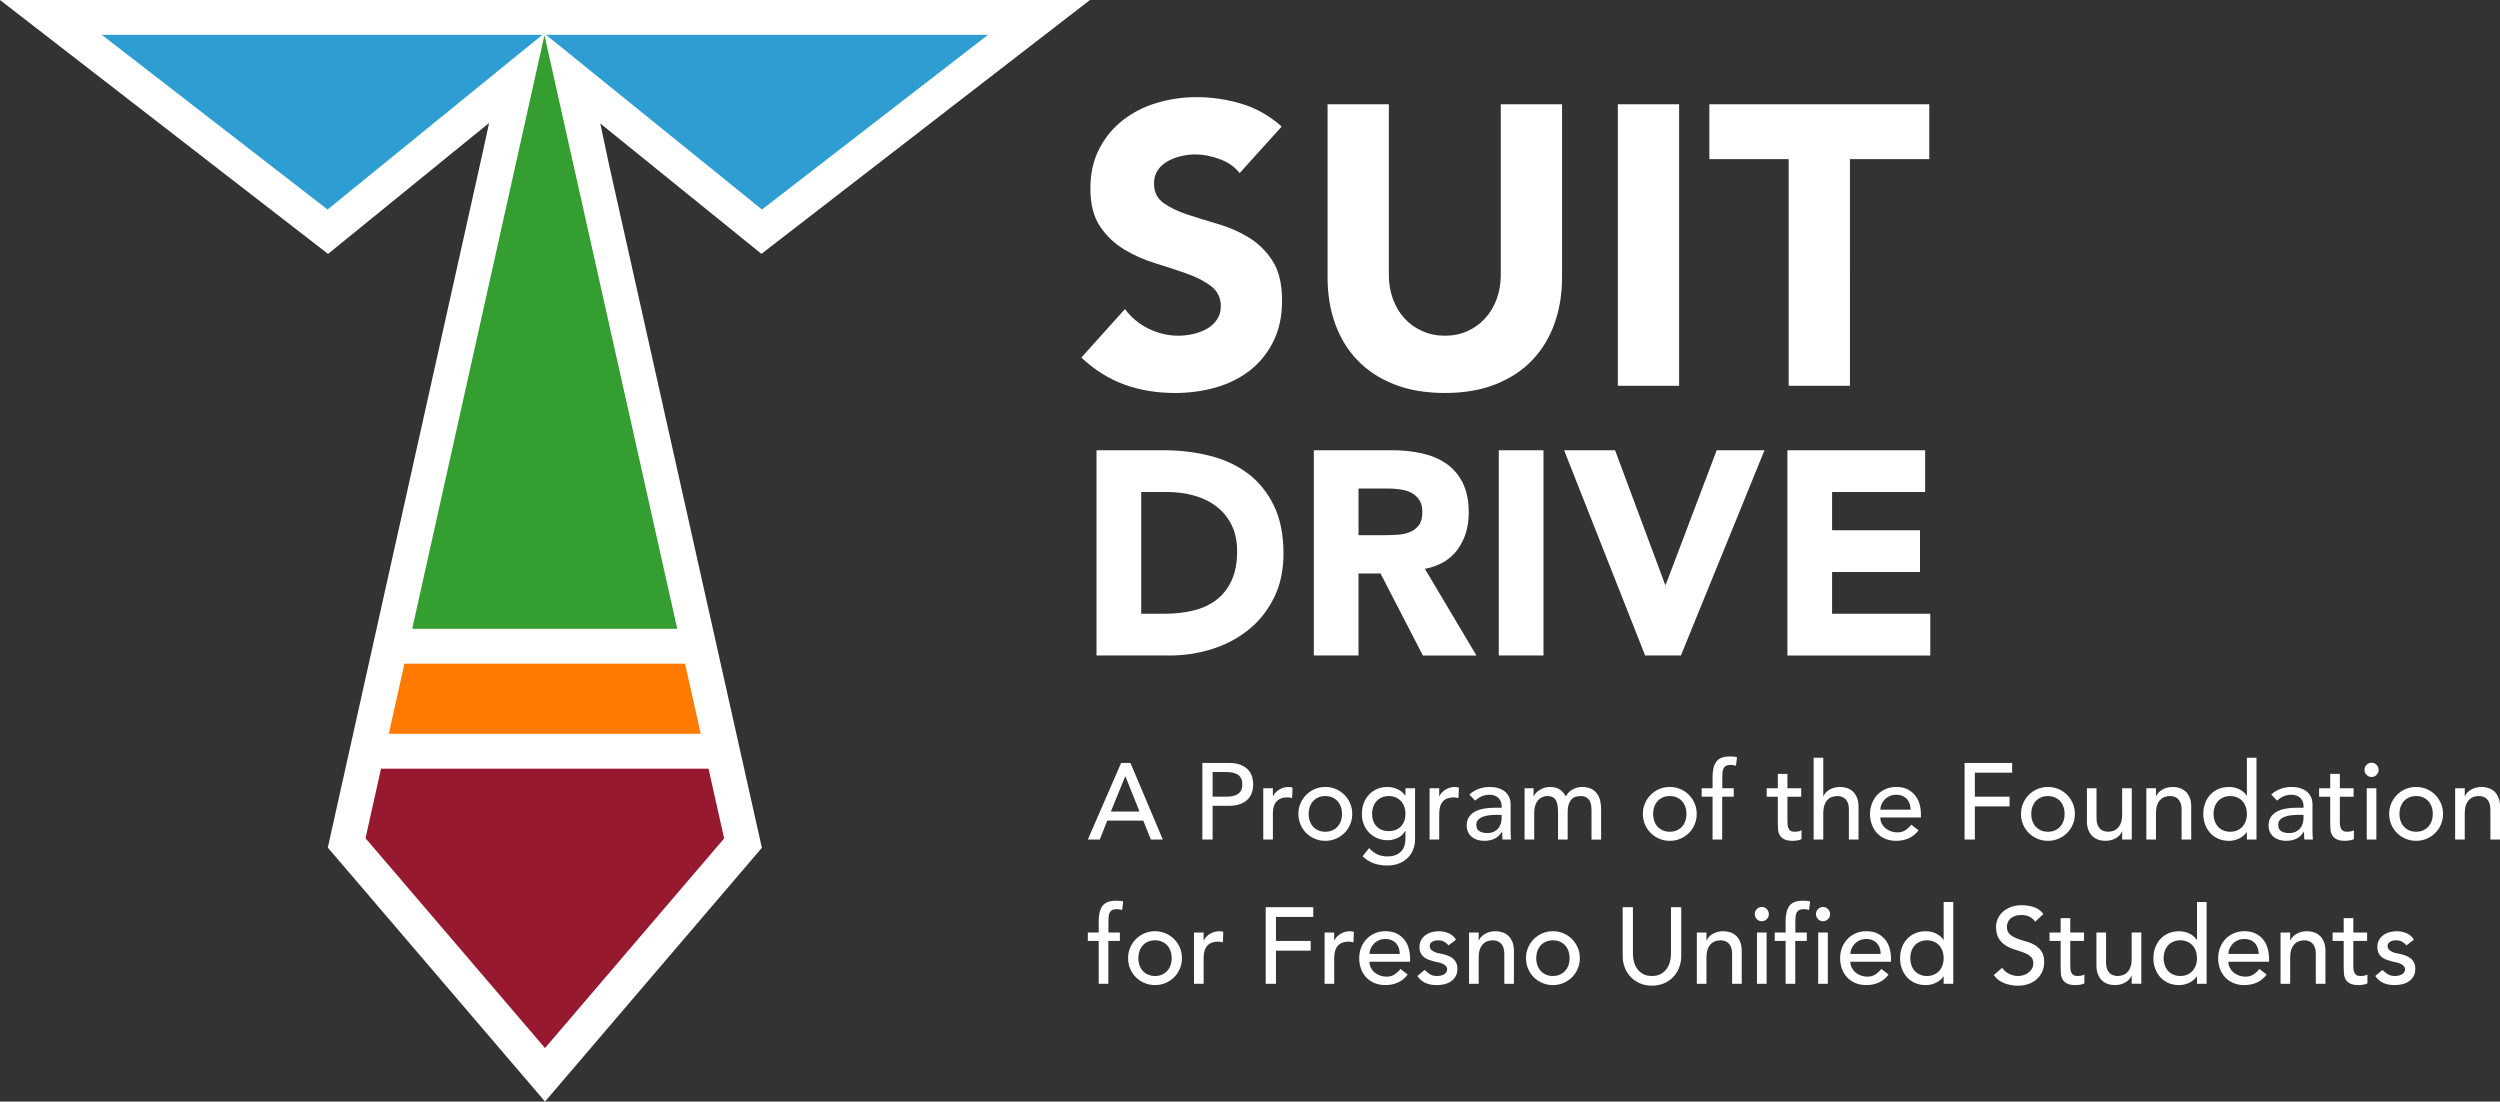
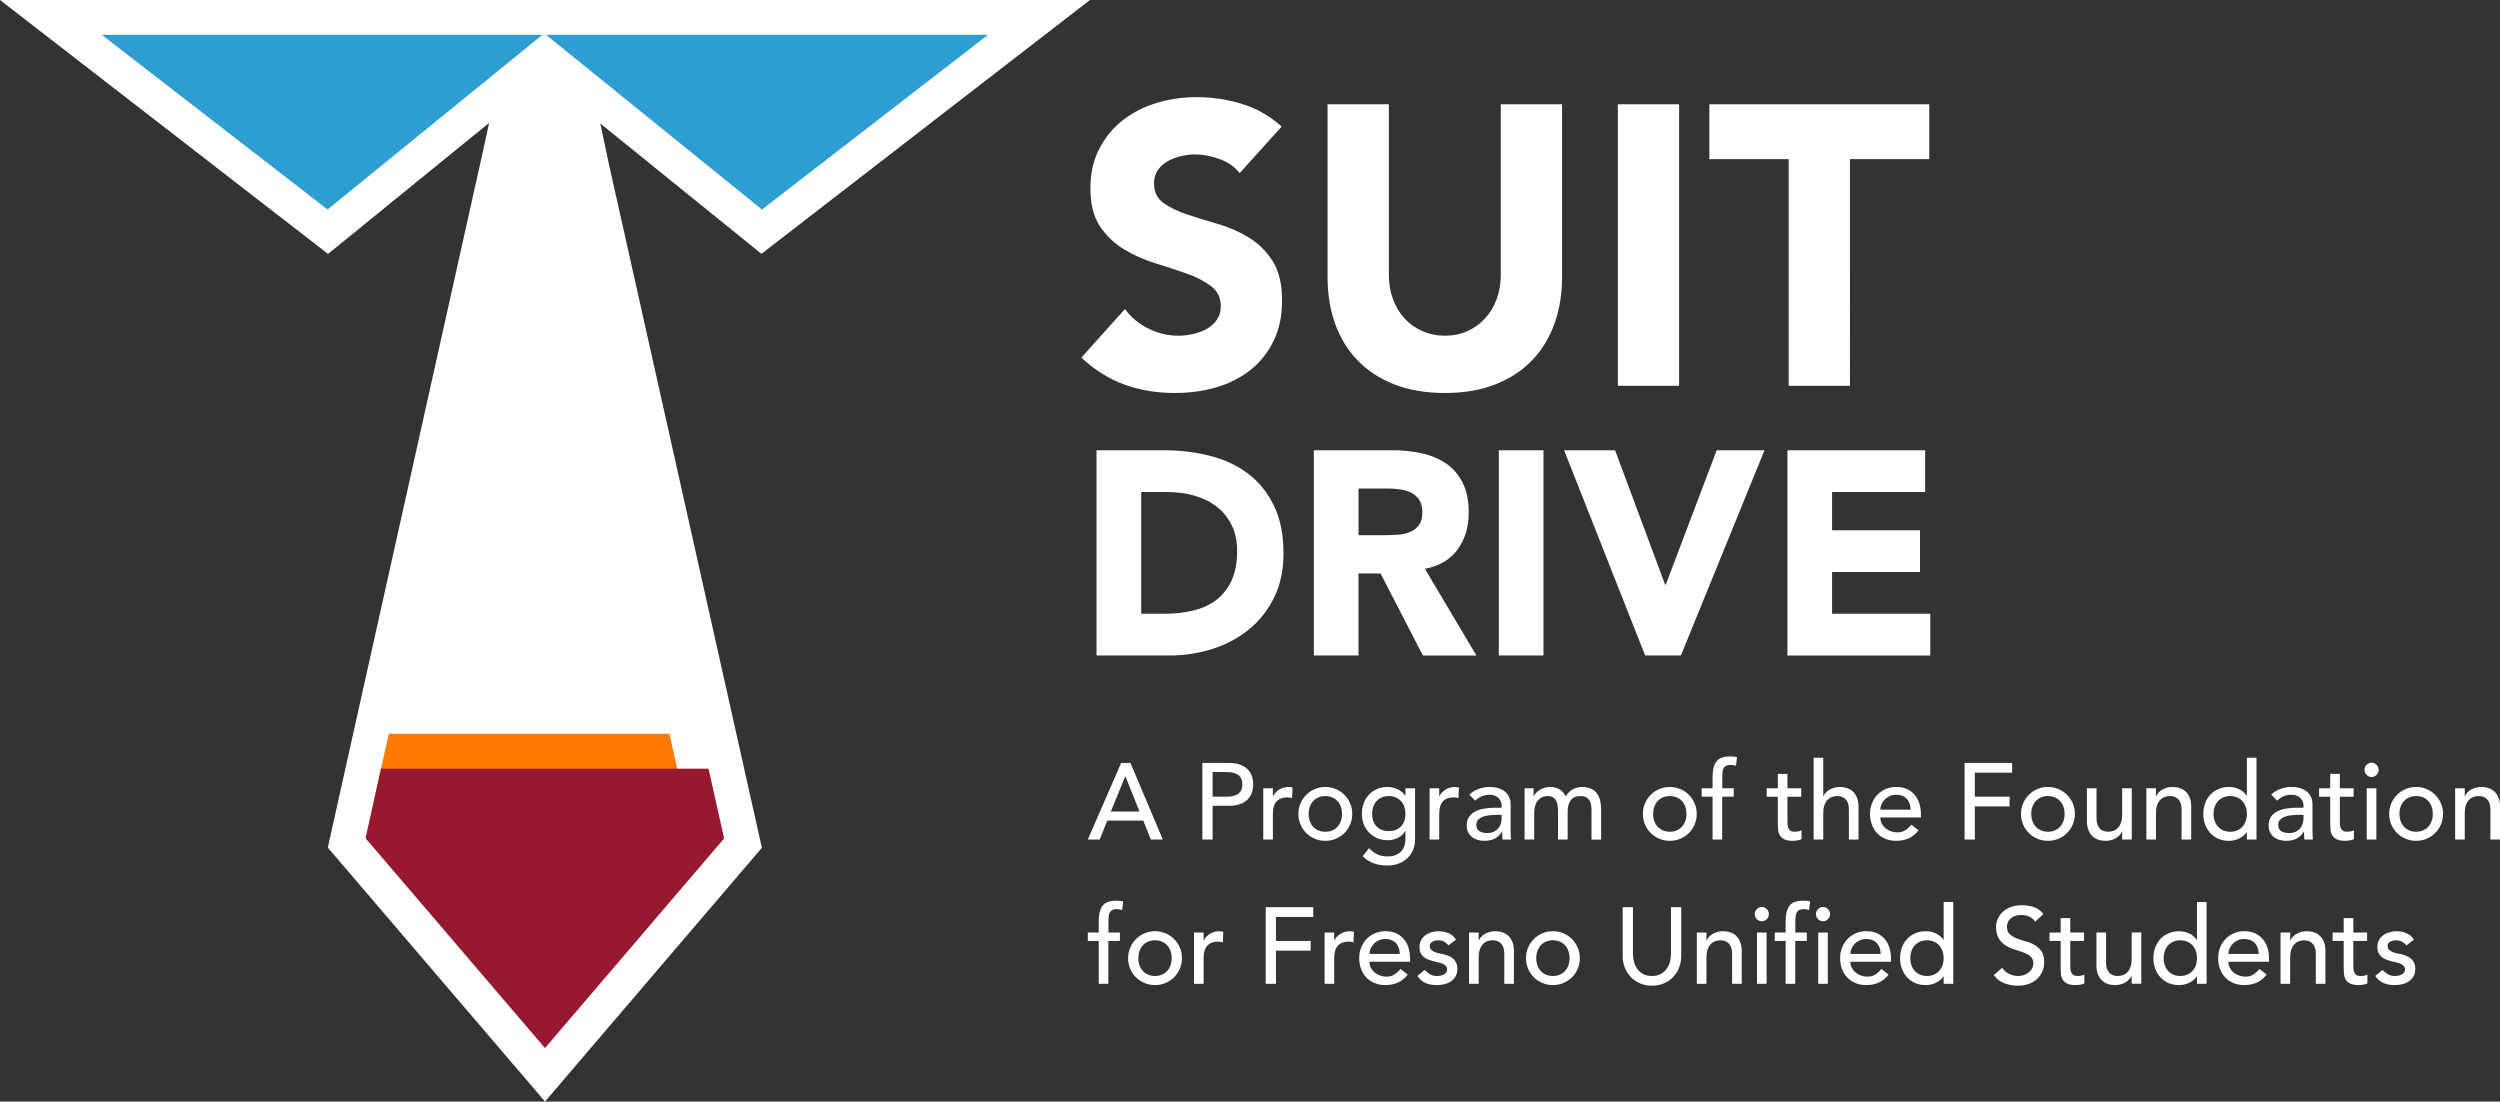
<svg xmlns="http://www.w3.org/2000/svg" id="Layer_1" viewBox="0 0 1869.13 823.59">
  <rect x="0" y="0" width="1869.13" height="823.59" fill="#333333" stroke="none" />
  <defs>
    <style>.cls-1{fill:#349e31;}.cls-2{fill:#2e9ed2;}.cls-3{fill:#fff;}.cls-4{fill:#97192f;}.cls-5{fill:#ff7a00;}</style>
  </defs>
  <g id="Primary_Inverse">
    <path class="cls-3" d="M840.78,287.56c-11.54-4.16-22.32-10.89-32.31-20.2l32.6-36.29c4.71,6.36,10.63,11.25,17.78,14.73,7.14,3.46,14.53,5.2,22.18,5.2,3.7,0,7.48-.46,11.3-1.35,3.8-.87,7.24-2.23,10.28-3.99,3.03-1.79,5.47-4.06,7.33-6.85,1.86-2.78,2.8-6.05,2.8-9.82,0-6.34-2.41-11.32-7.19-15-4.8-3.68-10.83-6.8-18.07-9.36-7.24-2.59-15.08-5.15-23.49-7.74-8.41-2.56-16.25-6.02-23.49-10.4-7.24-4.35-13.26-10.11-18.07-17.23-4.8-7.14-7.19-16.55-7.19-28.26s2.2-21.19,6.62-29.73c4.4-8.52,10.28-15.65,17.61-21.39,7.34-5.76,15.8-10.07,25.4-12.94,9.58-2.88,19.47-4.31,29.65-4.31,11.73,0,23.08,1.69,34.05,5.06,10.97,3.36,20.86,9.02,29.65,16.94l-31.4,34.79c-3.73-4.77-8.77-8.27-15.13-10.55-6.38-2.27-12.4-3.43-18.07-3.43-3.32,0-6.76.41-10.27,1.21-3.54.77-6.86,2.03-9.99,3.7-3.13,1.69-5.69,3.92-7.62,6.7-1.96,2.76-2.94,6.15-2.94,10.09,0,6.36,2.34,11.2,7.05,14.59,4.68,3.36,10.61,6.24,17.75,8.61,7.14,2.37,14.84,4.74,23.06,7.14,8.22,2.37,15.89,5.73,23.03,10.11,7.14,4.35,13.07,10.21,17.78,17.54,4.68,7.33,7.05,17.13,7.05,29.42s-2.17,21.9-6.47,30.63c-4.3,8.71-10.13,15.94-17.47,21.7-7.33,5.73-15.84,10.02-25.54,12.77-9.68,2.78-19.93,4.16-30.68,4.16-13.5,0-26.04-2.08-37.58-6.24ZM1014.73,269.13c7.36,7.74,16.51,13.79,27.46,18.15,10.97,4.36,23.7,6.53,38.18,6.53s26.91-2.18,37.87-6.53c10.97-4.36,20.12-10.4,27.46-18.15,7.33-7.72,12.85-16.84,16.58-27.34,3.73-10.5,5.59-22.02,5.59-34.5V77.97h-45.81v127.55c0,6.53-1.03,12.58-3.08,18.12-2.06,5.57-4.95,10.36-8.67,14.42-3.7,4.06-8.12,7.23-13.22,9.51-5.09,2.3-10.66,3.43-16.73,3.43s-11.71-1.14-16.89-3.43c-5.19-2.27-9.63-5.44-13.36-9.51-3.73-4.06-6.6-8.85-8.65-14.42-2.06-5.54-3.08-11.59-3.08-18.12v-127.55h-45.81v129.32c0,12.48,1.84,24,5.57,34.5,3.73,10.5,9.25,19.62,16.58,27.34ZM1255.39,77.97h-45.81v210.49h45.81V77.97ZM1337.3,288.46h45.81V119h59.31v-41.03h-164.42v41.03h59.31v169.46ZM952.64,446.62c-4.63,9.47-10.87,17.43-18.73,23.85-7.84,6.44-16.92,11.31-27.18,14.62-10.28,3.33-21.06,4.99-32.33,4.99h-54.58v-153.46h50.09c12.12,0,23.66,1.38,34.58,4.13,10.91,2.73,20.43,7.18,28.57,13.32,8.13,6.16,14.6,14.13,19.37,23.95,4.79,9.82,7.18,21.75,7.18,35.77,0,12.42-2.32,23.37-6.97,32.83ZM924.93,412.05c0-7.51-1.39-14.04-4.16-19.61-2.79-5.56-6.53-10.14-11.25-13.76-4.7-3.62-10.23-6.31-16.58-8.13-6.36-1.8-13.03-2.7-20.02-2.7h-19.68v91.03h17.33c7.7,0,14.88-.79,21.52-2.4,6.64-1.59,12.39-4.22,17.23-7.9,4.86-3.69,8.67-8.52,11.46-14.52,2.77-6,4.16-13.33,4.16-22.01ZM1032.17,428.73h-16.48v61.35h-33.4v-153.46h58.66c7.7,0,15.02.76,21.93,2.28,6.92,1.52,12.99,4.06,18.21,7.58,5.21,3.55,9.34,8.31,12.4,14.31,3.07,6,4.61,13.48,4.61,22.44,0,10.83-2.79,20.06-8.36,27.64-5.56,7.59-13.7,12.38-24.41,14.41l38.53,64.81h-40.03l-31.67-61.35ZM1015.69,400.12h19.69c3,0,6.17-.11,9.53-.32,3.35-.21,6.4-.86,9.09-1.96,2.72-1.08,4.97-2.77,6.74-5.08,1.8-2.31,2.69-5.57,2.69-9.75,0-3.9-.78-7.02-2.35-9.33-1.59-2.31-3.57-4.07-5.99-5.31-2.44-1.22-5.21-2.05-8.36-2.49-3.14-.44-6.2-.65-9.2-.65h-21.83v34.89ZM1120.58,490.08h33.4v-153.46h-33.4v153.46ZM1256.73,490.08l62.51-153.46h-35.75l-38.1,100.58h-.43l-37.45-100.58h-38.1l60.58,153.46h26.76ZM1443.19,458.88h-73.43v-31.22h65.73v-31.2h-65.73v-28.61h69.58v-31.22h-102.98v153.46h106.82v-31.2ZM822.25,627.68h-8.94l24.91-57.27h6.96l24.2,57.27h-8.94l-5.67-14.16h-26.92l-5.59,14.16ZM830.56,606.74h21.4l-10.54-26.29h-.16l-10.7,26.29ZM936.17,580.89c.53,1.92.8,3.77.8,5.55s-.26,3.63-.8,5.54c-.53,1.92-1.48,3.64-2.83,5.18-1.36,1.53-3.21,2.8-5.56,3.8-2.35.99-5.33,1.49-8.94,1.49h-12.22v25.24h-7.67v-57.27h19.89c3.62,0,6.6.5,8.94,1.5,2.35.99,4.2,2.27,5.56,3.8,1.35,1.53,2.3,3.26,2.83,5.17ZM928.82,586.43c0-1.94-.35-3.52-1.04-4.73-.69-1.22-1.61-2.15-2.75-2.8-1.15-.64-2.45-1.09-3.92-1.33-1.47-.25-2.95-.36-4.44-.36h-10.05v18.44h10.05c1.49,0,2.97-.13,4.44-.36,1.47-.25,2.77-.69,3.92-1.33,1.14-.66,2.06-1.58,2.75-2.8.7-1.21,1.04-2.79,1.04-4.73ZM951.66,608.43c0-4.2.94-7.3,2.8-9.3,1.86-1.99,4.55-3,8.07-3,.59,0,1.16.06,1.76.16.59.1,1.17.25,1.76.41l.32-7.85c-.96-.32-2.02-.48-3.2-.48s-2.34.17-3.51.53c-1.17.35-2.24.82-3.24,1.42-.98.58-1.87,1.3-2.67,2.14-.8.83-1.44,1.77-1.92,2.79h-.16v-5.9h-7.19v38.34h7.19v-19.25ZM990.88,628.65c-2.82,0-5.47-.53-7.91-1.58-2.45-1.05-4.59-2.48-6.39-4.28-1.81-1.81-3.23-3.93-4.28-6.39-1.04-2.46-1.56-5.08-1.56-7.89s.52-5.42,1.56-7.85c1.04-2.42,2.46-4.55,4.28-6.39,1.8-1.82,3.94-3.28,6.39-4.32,2.44-1.05,5.08-1.58,7.91-1.58s5.46.53,7.91,1.58c2.45,1.04,4.58,2.49,6.39,4.32,1.82,1.84,3.24,3.97,4.28,6.39,1.04,2.43,1.56,5.04,1.56,7.85s-.52,5.43-1.56,7.89c-1.04,2.46-2.46,4.58-4.28,6.39-1.81,1.8-3.94,3.23-6.39,4.28-2.45,1.05-5.09,1.58-7.91,1.58ZM985.69,620.85c1.54.68,3.27,1.01,5.19,1.01s3.64-.33,5.19-1.01c1.55-.68,2.85-1.59,3.92-2.75,1.06-1.16,1.89-2.56,2.48-4.2.59-1.65.88-3.44.88-5.38s-.29-3.73-.88-5.38c-.59-1.64-1.41-3.04-2.48-4.2-1.06-1.16-2.37-2.08-3.92-2.75-1.55-.68-3.27-1.02-5.19-1.02s-3.65.34-5.19,1.02c-1.55.67-2.86,1.59-3.92,2.75-1.06,1.16-1.89,2.56-2.47,4.2-.59,1.65-.88,3.44-.88,5.38s.29,3.73.88,5.38c.58,1.64,1.41,3.04,2.47,4.2,1.06,1.16,2.37,2.07,3.92,2.75ZM1050.79,589.35h7.19v38.01c0,2.91-.49,5.57-1.48,7.97-.98,2.4-2.38,4.48-4.2,6.23-1.8,1.76-3.99,3.12-6.54,4.08-2.56.97-5.39,1.46-8.47,1.46-3.62,0-6.93-.51-9.95-1.53-3.01-1.03-5.87-2.81-8.59-5.35l4.88-6.14c1.86,2.05,3.88,3.6,6.07,4.65,2.19,1.05,4.67,1.58,7.43,1.58s4.88-.39,6.63-1.17c1.76-.78,3.15-1.79,4.2-3.03,1.04-1.24,1.77-2.66,2.2-4.25.43-1.59.63-3.19.63-4.81v-5.66h-.24c-1.38,2.32-3.26,4.03-5.63,5.14-2.37,1.1-4.85,1.65-7.46,1.65-2.77,0-5.34-.49-7.71-1.49-2.37-1.01-4.41-2.38-6.11-4.13s-3.04-3.83-4-6.23c-.95-2.4-1.43-5-1.43-7.81s.45-5.43,1.36-7.89c.9-2.46,2.2-4.6,3.87-6.44,1.68-1.83,3.7-3.25,6.07-4.28,2.37-1.02,5.01-1.53,7.95-1.53,2.55,0,5.04.56,7.46,1.7,2.43,1.13,4.32,2.73,5.71,4.77h.16v-5.5ZM1050.79,608.51c0-1.94-.29-3.73-.88-5.38-.59-1.64-1.41-3.04-2.48-4.2-1.06-1.16-2.37-2.08-3.92-2.75-1.55-.68-3.27-1.02-5.19-1.02s-3.65.34-5.19,1.02c-1.55.67-2.86,1.59-3.92,2.75-1.06,1.16-1.89,2.56-2.47,4.2-.59,1.65-.88,3.44-.88,5.38,0,3.89,1.11,7,3.35,9.34,2.23,2.35,5.27,3.52,9.11,3.52s6.86-1.17,9.11-3.52c2.23-2.34,3.35-5.45,3.35-9.34ZM1084.02,588.9c-1.17.35-2.24.82-3.24,1.42-.98.58-1.87,1.3-2.67,2.14-.8.83-1.44,1.77-1.92,2.79h-.16v-5.9h-7.19v38.34h7.19v-19.25c0-4.2.94-7.3,2.8-9.3,1.86-1.99,4.55-3,8.07-3,.59,0,1.17.06,1.76.16.59.1,1.17.25,1.76.41l.32-7.85c-.96-.32-2.02-.48-3.2-.48s-2.33.17-3.51.53ZM1100.45,625.74c-1.19-.97-2.14-2.16-2.83-3.59-.7-1.44-1.04-3.09-1.04-4.98,0-2.47.54-4.55,1.64-6.23,1.09-1.67,2.58-3.03,4.47-4.08,1.89-1.05,4.1-1.8,6.64-2.26,2.52-.46,5.22-.69,8.1-.69h5.27v-1.62c0-.97-.18-1.94-.56-2.91s-.94-1.85-1.68-2.63c-.75-.78-1.68-1.4-2.8-1.86-1.12-.46-2.45-.69-4-.69-1.39,0-2.59.14-3.63.41-1.04.27-1.99.61-2.84,1.01-.84.41-1.62.88-2.31,1.42-.69.54-1.36,1.05-2,1.54l-4.31-4.53c2.02-1.9,4.37-3.31,7.03-4.25,2.66-.95,5.33-1.42,7.99-1.42s5.15.35,7.15,1.05c2,.7,3.63,1.64,4.91,2.83,1.28,1.18,2.22,2.54,2.83,4.08.61,1.53.93,3.14.93,4.81v19.58c0,1.35.02,2.59.08,3.72.05,1.12.13,2.21.24,3.23h-6.39c-.16-1.94-.24-3.88-.24-5.83h-.16c-1.59,2.48-3.49,4.24-5.67,5.27-2.18,1.02-4.71,1.53-7.58,1.53-1.76,0-3.45-.25-5.04-.73-1.6-.49-2.99-1.22-4.2-2.19ZM1103.76,616.6c0,2.21.73,3.8,2.2,4.77,1.47.97,3.44,1.45,5.95,1.45,1.98,0,3.65-.33,5.04-1.01,1.37-.68,2.5-1.56,3.35-2.63.86-1.08,1.47-2.27,1.84-3.59s.56-2.63.56-3.93v-2.42h-3.84c-1.7,0-3.44.09-5.22.28-1.79.19-3.41.56-4.88,1.1-1.47.54-2.66,1.29-3.59,2.26s-1.4,2.21-1.4,3.72ZM1194.27,593.68c-1.07-1.59-2.53-2.88-4.39-3.85s-4.27-1.45-7.19-1.45c-2.29,0-4.55.6-6.8,1.78-2.23,1.18-3.97,2.96-5.19,5.34-1.23-2.38-2.8-4.15-4.71-5.34-1.92-1.18-4.29-1.78-7.11-1.78-1.7,0-3.26.26-4.67.76-1.41.51-2.63,1.13-3.68,1.86-1.04.74-1.89,1.5-2.55,2.3-.67.82-1.09,1.49-1.25,2.02h-.15v-5.98h-6.72v38.34h7.19v-19.89c0-2.16.27-4.04.8-5.63.53-1.59,1.25-2.89,2.16-3.92.9-1.02,1.96-1.79,3.15-2.31,1.2-.51,2.44-.77,3.71-.77,1.76,0,3.16.32,4.2.94,1.04.62,1.84,1.49,2.41,2.59.55,1.11.92,2.41,1.11,3.92s.28,3.18.28,5.02v20.06h7.2v-20.95c0-3.4.74-6.18,2.23-8.33,1.49-2.15,3.96-3.24,7.43-3.24,1.76,0,3.17.32,4.23.94,1.06.62,1.89,1.44,2.49,2.47.58,1.02.97,2.21,1.16,3.56.19,1.35.28,2.75.28,4.2v21.36h7.19v-22.33c0-2.15-.2-4.25-.6-6.26-.39-2.02-1.13-3.84-2.19-5.42ZM1267,600.66c1.04,2.43,1.56,5.04,1.56,7.85s-.52,5.43-1.56,7.89c-1.04,2.46-2.46,4.58-4.28,6.39-1.82,1.8-3.94,3.23-6.39,4.28-2.45,1.05-5.08,1.58-7.9,1.58s-5.47-.53-7.91-1.58c-2.45-1.05-4.59-2.48-6.39-4.28-1.82-1.81-3.24-3.93-4.28-6.39-1.04-2.46-1.56-5.08-1.56-7.89s.52-5.42,1.56-7.85c1.04-2.42,2.46-4.55,4.28-6.39,1.8-1.82,3.94-3.28,6.39-4.32,2.44-1.05,5.08-1.58,7.91-1.58s5.45.53,7.9,1.58c2.45,1.04,4.58,2.49,6.39,4.32,1.82,1.84,3.24,3.97,4.28,6.39ZM1260.89,608.51c0-1.94-.29-3.73-.88-5.38-.59-1.64-1.41-3.04-2.47-4.2-1.06-1.16-2.37-2.08-3.92-2.75-1.55-.68-3.27-1.02-5.19-1.02s-3.65.34-5.19,1.02c-1.55.67-2.85,1.59-3.92,2.75-1.06,1.16-1.89,2.56-2.47,4.2-.59,1.65-.88,3.44-.88,5.38s.29,3.73.88,5.38c.58,1.64,1.41,3.04,2.47,4.2s2.37,2.07,3.92,2.75c1.54.68,3.27,1.01,5.19,1.01s3.64-.33,5.19-1.01c1.55-.68,2.86-1.59,3.92-2.75s1.88-2.56,2.47-4.2c.59-1.65.88-3.44.88-5.38ZM1287.85,576.93c.14-1.05.43-1.95.88-2.72.45-.75,1.09-1.33,1.89-1.73.8-.41,1.86-.61,3.19-.61.75,0,1.44.05,2.08.16.64.11,1.31.29,2,.56l.8-6.47c-1.02-.27-1.96-.43-2.84-.49-.88-.05-1.71-.07-2.51-.07-4.75,0-8.09,1.25-10.03,3.76-1.94,2.5-2.91,6.32-2.91,11.44v8.58h-8.15v6.31h8.15v32.03h7.19v-32.03h8.63v-6.31h-8.55v-8.82c0-1.35.07-2.54.2-3.59ZM1329.39,620.29c.14,1.53.56,2.93,1.28,4.17.72,1.24,1.84,2.25,3.35,3.03,1.51.77,3.67,1.17,6.44,1.17.74,0,1.79-.09,3.15-.28,1.35-.19,2.46-.53,3.3-1.02v-6.62c-.74.43-1.57.73-2.47.89-.9.15-1.78.23-2.63.23-1.39,0-2.44-.25-3.16-.76-.71-.51-1.25-1.19-1.59-2.02-.35-.84-.56-1.78-.6-2.83-.06-1.05-.08-2.12-.08-3.19v-17.39h10.31v-6.31h-10.31v-10.77h-7.19v10.77h-8.31v6.31h8.31v19.98c0,1.57.07,3.11.2,4.66ZM1379.69,597.39c.8.78,1.43,1.81,1.92,3.08.48,1.26.72,2.8.72,4.58v22.64h7.19v-24.67c0-2.54-.37-4.74-1.12-6.59-.74-1.86-1.75-3.39-2.99-4.58-1.25-1.18-2.72-2.06-4.39-2.63-1.68-.56-3.42-.84-5.24-.84-2.92,0-5.51.63-7.74,1.89-2.24,1.28-3.81,2.93-4.72,4.97h-.16v-28.7h-7.19v61.14h7.19v-19.74c0-2.2.26-4.12.8-5.73.53-1.63,1.28-2.96,2.24-4,.96-1.05,2.07-1.83,3.35-2.31,1.29-.49,2.66-.74,4.15-.74,1.12,0,2.21.18,3.23.53,1.04.35,1.96.92,2.76,1.7ZM1417.63,628.65c-2.98,0-5.69-.51-8.12-1.53-2.42-1.03-4.47-2.45-6.15-4.25-1.68-1.81-2.97-3.94-3.87-6.39-.9-2.46-1.36-5.11-1.36-7.97s.5-5.51,1.48-7.97c.99-2.46,2.35-4.59,4.08-6.39,1.73-1.8,3.79-3.22,6.2-4.25,2.39-1.02,5.01-1.53,7.82-1.53,3.35,0,6.2.6,8.51,1.78,2.31,1.18,4.22,2.74,5.71,4.65,1.49,1.92,2.58,4.07,3.24,6.47.67,2.4,1.01,4.84,1.01,7.33v2.59h-30.36c0,1.67.36,3.2,1.07,4.56.73,1.38,1.66,2.55,2.84,3.52,1.17.97,2.53,1.73,4.07,2.27,1.55.54,3.14.81,4.8.81,2.23,0,4.18-.53,5.84-1.58,1.64-1.05,3.17-2.43,4.55-4.17l5.43,4.2c-4,5.23-9.59,7.85-16.78,7.85ZM1405.81,605.36h22.69c-.06-1.61-.31-3.1-.76-4.45s-1.13-2.52-2.03-3.52c-.9-.99-2.03-1.78-3.4-2.34-1.35-.56-2.94-.85-4.75-.85s-3.36.34-4.83,1.02c-1.47.68-2.7,1.54-3.71,2.62-1.02,1.09-1.8,2.28-2.36,3.6-.56,1.32-.84,2.63-.84,3.92ZM1502.46,595.65h-25.96v-17.96h27.88v-7.28h-35.55v57.27h7.67v-24.75h25.96v-7.28ZM1539.05,627.07c-2.45,1.05-5.08,1.58-7.91,1.58s-5.47-.53-7.91-1.58c-2.45-1.05-4.59-2.48-6.39-4.28-1.82-1.81-3.24-3.93-4.28-6.39-1.04-2.46-1.56-5.08-1.56-7.89s.52-5.42,1.56-7.85c1.04-2.42,2.46-4.55,4.28-6.39,1.8-1.82,3.94-3.28,6.39-4.32,2.44-1.05,5.09-1.58,7.91-1.58s5.46.53,7.91,1.58c2.45,1.04,4.58,2.49,6.39,4.32,1.82,1.84,3.23,3.97,4.28,6.39,1.04,2.43,1.56,5.04,1.56,7.85s-.52,5.43-1.56,7.89c-1.04,2.46-2.46,4.58-4.28,6.39-1.82,1.8-3.94,3.23-6.39,4.28ZM1536.33,620.85c1.55-.68,2.86-1.59,3.92-2.75s1.88-2.56,2.47-4.2c.59-1.65.88-3.44.88-5.38s-.29-3.73-.88-5.38c-.59-1.64-1.41-3.04-2.47-4.2-1.06-1.16-2.37-2.08-3.92-2.75-1.55-.68-3.27-1.02-5.19-1.02s-3.65.34-5.19,1.02c-1.55.67-2.85,1.59-3.92,2.75-1.06,1.16-1.89,2.56-2.48,4.2-.59,1.65-.88,3.44-.88,5.38s.29,3.73.88,5.38c.58,1.64,1.41,3.04,2.48,4.2s2.37,2.07,3.92,2.75c1.54.68,3.27,1.01,5.19,1.01s3.64-.33,5.19-1.01ZM1574.03,628.65c2.92,0,5.51-.63,7.74-1.9,2.24-1.28,3.81-2.93,4.71-4.99h.16v5.91h7.19v-38.34h-7.19v19.73c0,2.21-.26,4.13-.8,5.75-.53,1.61-1.28,2.95-2.24,4-.96,1.05-2.07,1.82-3.35,2.3-1.29.49-2.66.73-4.15.73-1.12,0-2.2-.18-3.23-.53-1.04-.35-1.96-.91-2.76-1.7-.8-.77-1.43-1.8-1.92-3.07-.47-1.28-.72-2.8-.72-4.58v-22.64h-7.19v24.67c0,2.54.37,4.73,1.12,6.59.74,1.86,1.75,3.38,3,4.58,1.25,1.18,2.7,2.06,4.35,2.62,1.64.57,3.41.85,5.27.85ZM1611.9,607.94c0-2.2.27-4.12.8-5.73.53-1.63,1.28-2.96,2.24-4,.96-1.05,2.07-1.83,3.35-2.31,1.28-.49,2.66-.74,4.15-.74,1.12,0,2.21.18,3.24.53,1.04.35,1.96.92,2.76,1.7.8.78,1.43,1.81,1.92,3.08.47,1.26.72,2.8.72,4.58v22.64h7.19v-24.67c0-2.54-.37-4.74-1.12-6.59-.74-1.86-1.75-3.39-2.99-4.58-1.25-1.18-2.72-2.06-4.39-2.63-1.68-.56-3.42-.84-5.23-.84-2.92,0-5.51.63-7.74,1.89-2.24,1.28-3.81,2.93-4.72,4.97h-.16v-5.9h-7.19v38.34h7.19v-19.74ZM1658.6,627.12c-2.37-1.03-4.39-2.46-6.07-4.29-1.68-1.83-2.97-3.96-3.87-6.39-.91-2.42-1.36-5.07-1.36-7.92s.45-5.51,1.36-7.97c.9-2.46,2.2-4.59,3.87-6.39,1.68-1.8,3.7-3.22,6.07-4.25,2.37-1.02,5.01-1.53,7.95-1.53,2.72,0,5.27.57,7.66,1.73,2.41,1.17,4.24,2.74,5.51,4.74h.16v-28.31h7.19v61.14h-7.19v-5.5h-.16c-1.39,2.05-3.28,3.64-5.71,4.78-2.43,1.13-4.91,1.7-7.46,1.7-2.94,0-5.58-.51-7.95-1.53ZM1658.32,618.1c1.06,1.16,2.37,2.07,3.92,2.75,1.54.68,3.27,1.01,5.19,1.01s3.64-.33,5.19-1.01c1.55-.68,2.85-1.59,3.92-2.75s1.89-2.56,2.47-4.2c.59-1.65.88-3.44.88-5.38s-.29-3.73-.88-5.38c-.59-1.64-1.41-3.04-2.47-4.2-1.06-1.16-2.37-2.08-3.92-2.75-1.55-.68-3.27-1.02-5.19-1.02s-3.65.34-5.19,1.02c-1.55.67-2.86,1.59-3.92,2.75-1.06,1.16-1.89,2.56-2.47,4.2-.59,1.65-.88,3.44-.88,5.38s.29,3.73.88,5.38c.58,1.64,1.41,3.04,2.47,4.2ZM1709.21,628.65c-1.76,0-3.45-.25-5.04-.73-1.6-.49-2.99-1.22-4.2-2.19-1.19-.97-2.14-2.16-2.83-3.59-.7-1.44-1.04-3.09-1.04-4.98,0-2.47.54-4.55,1.64-6.23,1.09-1.67,2.58-3.03,4.47-4.08,1.89-1.05,4.1-1.8,6.64-2.26,2.52-.46,5.22-.69,8.1-.69h5.27v-1.62c0-.97-.18-1.94-.56-2.91s-.94-1.85-1.68-2.63c-.75-.78-1.68-1.4-2.8-1.86-1.12-.46-2.45-.69-4-.69-1.39,0-2.59.14-3.63.41-1.04.27-1.99.61-2.84,1.01-.84.41-1.62.88-2.31,1.42-.69.54-1.36,1.05-2,1.54l-4.31-4.53c2.02-1.9,4.37-3.31,7.03-4.25,2.66-.95,5.33-1.42,7.99-1.42s5.15.35,7.15,1.05c2,.7,3.63,1.64,4.91,2.83,1.28,1.18,2.22,2.54,2.83,4.08.61,1.53.93,3.14.93,4.81v19.58c0,1.35.02,2.59.08,3.72.05,1.12.13,2.21.24,3.23h-6.39c-.16-1.94-.24-3.88-.24-5.83h-.16c-1.59,2.48-3.49,4.24-5.67,5.27-2.18,1.02-4.71,1.53-7.58,1.53ZM1705.49,621.38c1.47.97,3.44,1.45,5.95,1.45,1.98,0,3.65-.33,5.04-1.01,1.37-.68,2.5-1.56,3.35-2.63.86-1.08,1.47-2.27,1.84-3.59s.56-2.63.56-3.93v-2.42h-3.84c-1.7,0-3.44.09-5.22.28-1.79.19-3.41.56-4.88,1.1-1.47.54-2.66,1.29-3.59,2.26s-1.4,2.21-1.4,3.72c0,2.21.73,3.8,2.2,4.77ZM1747.02,627.48c1.52.77,3.67,1.17,6.44,1.17.74,0,1.79-.09,3.15-.28,1.35-.19,2.46-.53,3.3-1.02v-6.62c-.74.43-1.57.73-2.47.89-.9.15-1.78.23-2.63.23-1.39,0-2.44-.25-3.15-.76-.72-.51-1.25-1.19-1.6-2.02-.35-.84-.56-1.78-.6-2.83-.06-1.05-.08-2.12-.08-3.19v-17.39h10.31v-6.31h-10.31v-10.77h-7.19v10.77h-8.31v6.31h8.31v19.98c0,1.57.07,3.11.2,4.66.14,1.53.57,2.93,1.28,4.17.72,1.24,1.84,2.25,3.35,3.03ZM1769.5,627.68h7.19v-38.34h-7.19v38.34ZM1773.1,580.93c1.44,0,2.68-.53,3.72-1.58,1.04-1.05,1.56-2.3,1.56-3.76s-.52-2.71-1.56-3.77c-1.04-1.05-2.28-1.58-3.72-1.58s-2.67.53-3.71,1.58c-1.04,1.05-1.56,2.3-1.56,3.77s.52,2.7,1.56,3.76c1.04,1.05,2.28,1.58,3.71,1.58ZM1824.99,600.66c1.04,2.43,1.56,5.04,1.56,7.85s-.52,5.43-1.56,7.89c-1.04,2.46-2.46,4.58-4.28,6.39-1.81,1.8-3.94,3.23-6.39,4.28-2.45,1.05-5.09,1.58-7.91,1.58s-5.47-.53-7.91-1.58c-2.45-1.05-4.59-2.48-6.39-4.28-1.82-1.81-3.24-3.93-4.28-6.39-1.04-2.46-1.56-5.08-1.56-7.89s.52-5.42,1.56-7.85c1.04-2.42,2.46-4.55,4.28-6.39,1.8-1.82,3.94-3.28,6.39-4.32,2.44-1.05,5.09-1.58,7.91-1.58s5.46.53,7.91,1.58c2.45,1.04,4.58,2.49,6.39,4.32,1.82,1.84,3.24,3.97,4.28,6.39ZM1818.88,608.51c0-1.94-.29-3.73-.88-5.38-.59-1.64-1.41-3.04-2.47-4.2-1.07-1.16-2.37-2.08-3.92-2.75-1.55-.68-3.27-1.02-5.19-1.02s-3.65.34-5.19,1.02c-1.55.67-2.85,1.59-3.92,2.75-1.06,1.16-1.89,2.56-2.47,4.2-.59,1.65-.88,3.44-.88,5.38s.29,3.73.88,5.38c.58,1.64,1.41,3.04,2.47,4.2,1.07,1.16,2.37,2.07,3.92,2.75,1.54.68,3.27,1.01,5.19,1.01s3.64-.33,5.19-1.01c1.55-.68,2.85-1.59,3.92-2.75,1.06-1.16,1.88-2.56,2.47-4.2.59-1.65.88-3.44.88-5.38ZM1868.01,596.43c-.74-1.86-1.74-3.39-2.99-4.58-1.25-1.18-2.72-2.06-4.39-2.63-1.68-.56-3.42-.84-5.23-.84-2.92,0-5.51.63-7.74,1.89-2.24,1.28-3.81,2.93-4.72,4.97h-.16v-5.9h-7.19v38.34h7.19v-19.74c0-2.2.27-4.12.8-5.73.53-1.63,1.28-2.96,2.24-4,.96-1.05,2.07-1.83,3.35-2.31,1.28-.49,2.66-.74,4.15-.74,1.12,0,2.21.18,3.23.53,1.04.35,1.96.92,2.76,1.7.8.78,1.43,1.81,1.92,3.08.47,1.26.72,2.8.72,4.58v22.64h7.19v-24.67c0-2.54-.37-4.74-1.12-6.59ZM834.39,673.41c-4.75,0-8.09,1.25-10.03,3.76-1.94,2.5-2.91,6.32-2.91,11.44v8.58h-8.15v6.31h8.15v32.03h7.19v-32.03h8.63v-6.31h-8.55v-8.82c0-1.35.07-2.54.2-3.59.14-1.05.43-1.96.88-2.72.45-.75,1.09-1.33,1.89-1.73.8-.41,1.86-.61,3.19-.61.75,0,1.45.05,2.08.16.63.11,1.31.29,2,.56l.8-6.47c-1.02-.27-1.96-.43-2.84-.49-.88-.05-1.71-.07-2.51-.07ZM882.12,708.51c1.04,2.43,1.56,5.04,1.56,7.85s-.52,5.43-1.56,7.89c-1.04,2.46-2.46,4.58-4.28,6.39-1.81,1.8-3.94,3.23-6.39,4.28-2.45,1.05-5.08,1.58-7.9,1.58s-5.47-.53-7.91-1.58c-2.45-1.05-4.59-2.48-6.39-4.28-1.82-1.81-3.24-3.93-4.28-6.39-1.04-2.46-1.56-5.08-1.56-7.89s.52-5.42,1.56-7.85c1.04-2.42,2.46-4.55,4.28-6.39,1.8-1.82,3.94-3.28,6.39-4.32,2.44-1.05,5.08-1.58,7.91-1.58s5.45.53,7.9,1.58c2.45,1.04,4.58,2.49,6.39,4.32,1.82,1.84,3.24,3.97,4.28,6.39ZM876.01,716.36c0-1.94-.29-3.73-.88-5.38-.59-1.64-1.41-3.04-2.47-4.2s-2.37-2.08-3.92-2.75c-1.55-.68-3.27-1.02-5.19-1.02s-3.65.34-5.19,1.02c-1.55.67-2.86,1.59-3.92,2.75s-1.89,2.56-2.47,4.2c-.59,1.65-.88,3.44-.88,5.38s.29,3.73.88,5.38c.58,1.64,1.41,3.04,2.47,4.2,1.06,1.16,2.37,2.07,3.92,2.75,1.54.68,3.27,1.01,5.19,1.01s3.64-.33,5.19-1.01c1.55-.68,2.85-1.59,3.92-2.75,1.06-1.16,1.89-2.56,2.47-4.2.59-1.65.88-3.44.88-5.38ZM907.88,696.75c-1.17.35-2.24.82-3.24,1.42-.98.58-1.87,1.3-2.67,2.14-.8.83-1.44,1.77-1.92,2.79h-.16v-5.9h-7.19v38.34h7.19v-19.25c0-4.2.93-7.3,2.8-9.3,1.86-1.99,4.55-3,8.06-3,.59,0,1.17.06,1.76.16.59.1,1.17.25,1.76.41l.32-7.85c-.96-.32-2.02-.48-3.2-.48s-2.34.18-3.51.53ZM946.31,735.53h7.67v-24.75h25.96v-7.28h-25.96v-17.96h27.88v-7.28h-35.55v57.27ZM1005.5,696.75c-1.16.35-2.24.82-3.23,1.42-.98.58-1.87,1.3-2.67,2.14-.8.83-1.44,1.77-1.92,2.79h-.16v-5.9h-7.19v38.34h7.19v-19.25c0-4.2.94-7.3,2.8-9.3,1.86-1.99,4.55-3,8.07-3,.59,0,1.17.06,1.76.16.59.1,1.16.25,1.76.41l.32-7.85c-.96-.32-2.02-.48-3.2-.48s-2.33.18-3.51.53ZM1053.23,709.12c.67,2.4,1,4.84,1,7.33v2.59h-30.36c0,1.67.36,3.2,1.08,4.56.73,1.38,1.66,2.55,2.84,3.52,1.17.97,2.53,1.73,4.07,2.27,1.55.54,3.14.81,4.8.81,2.23,0,4.18-.53,5.84-1.58,1.64-1.05,3.16-2.43,4.55-4.17l5.43,4.2c-4,5.23-9.59,7.85-16.78,7.85-2.98,0-5.68-.51-8.11-1.53-2.42-1.03-4.47-2.45-6.15-4.25-1.68-1.81-2.97-3.94-3.87-6.39-.9-2.46-1.36-5.11-1.36-7.97s.5-5.51,1.48-7.97c1-2.46,2.35-4.59,4.08-6.39,1.73-1.8,3.79-3.22,6.2-4.25,2.39-1.02,5-1.53,7.82-1.53,3.35,0,6.2.6,8.51,1.78,2.31,1.18,4.22,2.74,5.71,4.65,1.49,1.92,2.58,4.07,3.24,6.47ZM1046.57,713.2c-.06-1.61-.31-3.1-.76-4.45s-1.13-2.52-2.03-3.52c-.9-.99-2.03-1.78-3.4-2.34-1.35-.56-2.94-.85-4.75-.85s-3.36.34-4.83,1.02c-1.47.68-2.7,1.54-3.71,2.62-1.02,1.09-1.8,2.28-2.36,3.6-.56,1.32-.84,2.63-.84,3.92h22.69ZM1086.47,716.76c-1-.85-2.16-1.56-3.53-2.09-1.35-.54-2.81-1.01-4.34-1.38-.8-.16-1.76-.35-2.88-.56-1.12-.22-2.17-.54-3.15-.97-.98-.43-1.84-.99-2.55-1.7-.73-.7-1.09-1.63-1.09-2.75,0-1.4.62-2.47,1.88-3.19,1.25-.74,2.73-1.1,4.43-1.1,1.82,0,3.34.36,4.6,1.1,1.25.73,2.3,1.63,3.15,2.7l5.6-4.28c-1.39-2.27-3.25-3.88-5.6-4.86-2.35-.97-4.8-1.45-7.35-1.45-1.76,0-3.5.25-5.23.73-1.73.48-3.27,1.22-4.63,2.19-1.35.97-2.45,2.19-3.27,3.67-.83,1.49-1.24,3.22-1.24,5.22,0,1.84.31,3.37.96,4.61.63,1.24,1.49,2.26,2.55,3.08,1.06.81,2.29,1.45,3.68,1.93,1.39.49,2.84.92,4.39,1.3.8.16,1.72.36,2.75.61,1.04.25,2.03.56,2.96.97.94.4,1.73.96,2.4,1.66.66.69,1,1.58,1,2.67,0,.81-.23,1.52-.68,2.14-.45.62-1.04,1.14-1.76,1.53-.71.41-1.55.7-2.47.89-.94.19-1.85.28-2.76.28-2.07,0-3.83-.46-5.27-1.37-1.43-.91-2.74-1.97-3.91-3.16l-5.43,4.53c1.86,2.6,3.98,4.38,6.34,5.35,2.37.96,5.12,1.45,8.26,1.45,1.87,0,3.72-.22,5.56-.64,1.84-.43,3.47-1.14,4.91-2.11,1.43-.97,2.61-2.22,3.51-3.76.9-1.54,1.36-3.39,1.36-5.55,0-1.78-.29-3.29-.84-4.53-.56-1.24-1.33-2.29-2.31-3.16ZM1127.77,699.7c-1.25-1.18-2.71-2.06-4.39-2.63-1.68-.56-3.42-.84-5.24-.84-2.92,0-5.51.63-7.74,1.9-2.24,1.28-3.81,2.93-4.71,4.97h-.16v-5.9h-7.19v38.34h7.19v-19.74c0-2.2.26-4.12.8-5.73.53-1.63,1.28-2.96,2.24-4,.96-1.05,2.07-1.83,3.35-2.31,1.29-.49,2.66-.74,4.15-.74,1.12,0,2.21.18,3.23.53,1.04.35,1.96.93,2.76,1.7.8.78,1.43,1.81,1.92,3.08.47,1.26.72,2.8.72,4.58v22.64h7.19v-24.67c0-2.54-.37-4.74-1.12-6.59-.74-1.86-1.75-3.39-3-4.58ZM1179.61,708.51c1.04,2.43,1.56,5.04,1.56,7.85s-.52,5.43-1.56,7.89c-1.04,2.46-2.46,4.58-4.28,6.39-1.82,1.8-3.94,3.23-6.39,4.28-2.45,1.05-5.08,1.58-7.91,1.58s-5.47-.53-7.9-1.58c-2.45-1.05-4.59-2.48-6.39-4.28-1.82-1.81-3.24-3.93-4.28-6.39-1.04-2.46-1.56-5.08-1.56-7.89s.52-5.42,1.56-7.85c1.04-2.42,2.46-4.55,4.28-6.39,1.8-1.82,3.94-3.28,6.39-4.32,2.44-1.05,5.08-1.58,7.9-1.58s5.46.53,7.91,1.58c2.45,1.04,4.58,2.49,6.39,4.32,1.81,1.84,3.23,3.97,4.28,6.39ZM1173.5,716.36c0-1.94-.29-3.73-.88-5.38-.59-1.64-1.41-3.04-2.47-4.2s-2.37-2.08-3.92-2.75c-1.55-.68-3.27-1.02-5.19-1.02s-3.65.34-5.19,1.02c-1.55.67-2.85,1.59-3.92,2.75s-1.89,2.56-2.47,4.2c-.59,1.65-.88,3.44-.88,5.38s.29,3.73.88,5.38c.58,1.64,1.41,3.04,2.47,4.2,1.06,1.16,2.37,2.07,3.92,2.75,1.54.68,3.27,1.01,5.19,1.01s3.64-.33,5.19-1.01c1.55-.68,2.86-1.59,3.92-2.75,1.06-1.16,1.88-2.56,2.47-4.2.59-1.65.88-3.44.88-5.38ZM1249.3,713.36c0,1.78-.23,3.63-.72,5.55-.47,1.91-1.27,3.67-2.39,5.29-1.12,1.63-2.59,2.95-4.39,3.97-1.82,1.03-4.06,1.53-6.72,1.53s-4.9-.5-6.71-1.53c-1.8-1.02-3.27-2.34-4.39-3.97-1.12-1.62-1.92-3.38-2.39-5.29-.49-1.92-.72-3.77-.72-5.55v-35.11h-7.67v36.32c0,3.35.57,6.38,1.68,9.09,1.12,2.73,2.67,5.09,4.63,7.08,1.98,2,4.29,3.53,6.96,4.61,2.66,1.08,5.54,1.61,8.62,1.61s5.96-.54,8.63-1.61c2.66-1.08,4.97-2.61,6.95-4.61,1.96-1.99,3.51-4.35,4.63-7.08,1.12-2.72,1.68-5.75,1.68-9.09v-36.32h-7.67v35.11ZM1298.08,699.7c-1.25-1.18-2.71-2.06-4.39-2.63-1.68-.56-3.42-.84-5.24-.84-2.92,0-5.51.63-7.74,1.9-2.24,1.28-3.81,2.93-4.72,4.97h-.16v-5.9h-7.19v38.34h7.19v-19.74c0-2.2.27-4.12.8-5.73.53-1.63,1.28-2.96,2.24-4,.96-1.05,2.07-1.83,3.35-2.31,1.28-.49,2.66-.74,4.15-.74,1.12,0,2.21.18,3.24.53,1.04.35,1.96.93,2.76,1.7.8.78,1.43,1.81,1.92,3.08.47,1.26.72,2.8.72,4.58v22.64h7.19v-24.67c0-2.54-.37-4.74-1.12-6.59-.74-1.86-1.75-3.39-2.99-4.58ZM1317.21,678.09c-1.43,0-2.67.53-3.71,1.58-1.04,1.05-1.56,2.3-1.56,3.77s.52,2.7,1.56,3.76c1.04,1.05,2.28,1.58,3.71,1.58s2.68-.53,3.72-1.58c1.04-1.05,1.56-2.3,1.56-3.76s-.52-2.71-1.56-3.77c-1.04-1.05-2.28-1.58-3.72-1.58ZM1313.61,735.53h7.19v-38.34h-7.19v38.34ZM1347.97,673.41c-4.75,0-8.09,1.25-10.03,3.76-1.94,2.5-2.91,6.32-2.91,11.44v8.58h-8.15v6.31h8.15v32.03h7.19v-32.03h8.63v-6.31h-8.55v-8.82c0-1.35.07-2.54.2-3.59.14-1.05.43-1.96.88-2.72.45-.75,1.09-1.33,1.89-1.73.8-.41,1.86-.61,3.19-.61.75,0,1.44.05,2.08.16.64.11,1.31.29,2,.56l.8-6.47c-1.02-.27-1.97-.43-2.84-.49-.88-.05-1.71-.07-2.51-.07ZM1362.97,678.09c-1.43,0-2.67.53-3.71,1.58-1.04,1.05-1.56,2.3-1.56,3.77s.52,2.7,1.56,3.76c1.04,1.05,2.28,1.58,3.71,1.58s2.68-.53,3.72-1.58c1.04-1.05,1.56-2.3,1.56-3.76s-.52-2.71-1.56-3.77c-1.04-1.05-2.28-1.58-3.72-1.58ZM1359.38,735.53h7.19v-38.34h-7.19v38.34ZM1412.79,709.12c.67,2.4,1.01,4.84,1.01,7.33v2.59h-30.36c0,1.67.36,3.2,1.07,4.56.73,1.38,1.67,2.55,2.84,3.52,1.17.97,2.53,1.73,4.07,2.27,1.55.54,3.14.81,4.8.81,2.23,0,4.18-.53,5.84-1.58,1.64-1.05,3.17-2.43,4.55-4.17l5.43,4.2c-4,5.23-9.59,7.85-16.78,7.85-2.98,0-5.69-.51-8.12-1.53-2.42-1.03-4.47-2.45-6.15-4.25-1.68-1.81-2.97-3.94-3.87-6.39-.9-2.46-1.36-5.11-1.36-7.97s.5-5.51,1.48-7.97c.99-2.46,2.35-4.59,4.08-6.39,1.73-1.8,3.79-3.22,6.2-4.25,2.39-1.02,5.01-1.53,7.82-1.53,3.35,0,6.2.6,8.51,1.78,2.31,1.18,4.22,2.74,5.71,4.65,1.49,1.92,2.58,4.07,3.24,6.47ZM1406.12,713.2c-.06-1.61-.31-3.1-.76-4.45s-1.13-2.52-2.03-3.52c-.9-.99-2.03-1.78-3.4-2.34-1.35-.56-2.94-.85-4.75-.85s-3.36.34-4.83,1.02c-1.47.68-2.7,1.54-3.71,2.62-1.02,1.09-1.8,2.28-2.36,3.6-.56,1.32-.84,2.63-.84,3.92h22.69ZM1453.17,674.39h7.19v61.14h-7.19v-5.5h-.16c-1.39,2.05-3.28,3.64-5.71,4.78-2.42,1.13-4.91,1.7-7.46,1.7-2.94,0-5.58-.51-7.95-1.53-2.37-1.03-4.39-2.46-6.07-4.29-1.68-1.83-2.97-3.96-3.87-6.39-.91-2.42-1.36-5.07-1.36-7.92s.45-5.51,1.36-7.97c.9-2.46,2.2-4.59,3.87-6.39,1.68-1.8,3.7-3.22,6.07-4.25,2.37-1.02,5.01-1.53,7.95-1.53,2.72,0,5.27.57,7.66,1.73,2.41,1.17,4.24,2.74,5.51,4.74h.16v-28.31ZM1453.17,716.36c0-1.94-.29-3.73-.88-5.38-.59-1.64-1.41-3.04-2.48-4.2s-2.37-2.08-3.92-2.75c-1.55-.68-3.27-1.02-5.19-1.02s-3.65.34-5.19,1.02c-1.55.67-2.86,1.59-3.92,2.75s-1.89,2.56-2.47,4.2c-.59,1.65-.88,3.44-.88,5.38s.29,3.73.88,5.38c.58,1.64,1.41,3.04,2.47,4.2,1.06,1.16,2.37,2.07,3.92,2.75,1.54.68,3.27,1.01,5.19,1.01s3.64-.33,5.19-1.01c1.55-.68,2.85-1.59,3.92-2.75,1.06-1.16,1.89-2.56,2.48-4.2.59-1.65.88-3.44.88-5.38ZM1521.11,706.45c-2.04-1.16-4.28-2.06-6.71-2.7-2.42-.66-4.66-1.38-6.7-2.19-2.06-.81-3.77-1.86-5.15-3.16-1.39-1.29-2.08-3.15-2.08-5.58,0-.85.17-1.8.52-2.82.35-1.03.95-1.99,1.8-2.88.84-.89,1.98-1.61,3.39-2.18,1.42-.57,3.19-.85,5.32-.85,2.24,0,4.23.46,6,1.37,1.76.92,3.11,2.14,4.07,3.65l6.23-5.75c-2.13-2.64-4.6-4.4-7.43-5.27-2.82-.85-5.78-1.29-8.86-1.29-3.41,0-6.32.53-8.75,1.58-2.41,1.05-4.4,2.35-5.95,3.92-1.54,1.57-2.67,3.29-3.39,5.17-.73,1.9-1.09,3.68-1.09,5.34,0,3.72.69,6.68,2.08,8.86,1.39,2.19,3.1,3.93,5.16,5.22,2.04,1.3,4.28,2.3,6.7,3.03,2.42.74,4.67,1.49,6.71,2.27,2.05.78,3.77,1.76,5.15,2.91s2.08,2.84,2.08,5.06c0,1.56-.35,2.94-1.04,4.12-.69,1.19-1.58,2.19-2.68,3-1.09.81-2.3,1.42-3.63,1.81-1.34.41-2.63.61-3.92.61-2.29,0-4.52-.49-6.67-1.5-2.16-.99-3.93-2.54-5.32-4.65l-6.31,5.5c1.92,2.7,4.49,4.69,7.75,5.99,3.25,1.29,6.68,1.93,10.3,1.93,2.72,0,5.27-.4,7.67-1.2,2.39-.81,4.47-1.97,6.23-3.48,1.76-1.51,3.15-3.37,4.19-5.58,1.04-2.21,1.56-4.69,1.56-7.44,0-3.45-.69-6.17-2.08-8.13-1.39-1.97-3.11-3.53-5.16-4.69ZM1553.27,729.7c-1.39,0-2.44-.25-3.15-.76-.72-.51-1.25-1.19-1.6-2.02-.35-.84-.55-1.78-.6-2.83-.06-1.05-.08-2.12-.08-3.19v-17.39h10.31v-6.31h-10.31v-10.77h-7.19v10.77h-8.31v6.31h8.31v19.98c0,1.57.07,3.11.19,4.66.14,1.53.57,2.93,1.29,4.17.71,1.24,1.84,2.25,3.35,3.03,1.51.77,3.66,1.17,6.44,1.17.74,0,1.79-.09,3.15-.28,1.35-.19,2.46-.53,3.31-1.02v-6.62c-.74.43-1.57.73-2.48.89-.9.15-1.78.23-2.63.23ZM1593.76,716.92c0,2.21-.27,4.13-.8,5.75-.53,1.61-1.29,2.95-2.24,4-.96,1.05-2.07,1.82-3.35,2.3-1.28.49-2.66.73-4.15.73-1.12,0-2.2-.18-3.24-.53-1.04-.35-1.96-.91-2.76-1.7-.8-.77-1.43-1.8-1.92-3.07-.47-1.28-.71-2.8-.71-4.58v-22.64h-7.19v24.67c0,2.54.37,4.73,1.12,6.59.74,1.86,1.75,3.38,2.99,4.58,1.25,1.18,2.7,2.06,4.36,2.62,1.64.57,3.41.85,5.27.85,2.93,0,5.51-.63,7.74-1.9,2.24-1.28,3.81-2.93,4.72-4.99h.16v5.91h7.19v-38.34h-7.19v19.73ZM1642.58,674.39h7.19v61.14h-7.19v-5.5h-.16c-1.39,2.05-3.28,3.64-5.71,4.78-2.42,1.13-4.91,1.7-7.46,1.7-2.94,0-5.58-.51-7.95-1.53-2.37-1.03-4.39-2.46-6.07-4.29-1.68-1.83-2.97-3.96-3.87-6.39-.91-2.42-1.36-5.07-1.36-7.92s.45-5.51,1.36-7.97c.9-2.46,2.2-4.59,3.87-6.39,1.68-1.8,3.7-3.22,6.07-4.25,2.37-1.02,5.01-1.53,7.95-1.53,2.72,0,5.27.57,7.66,1.73,2.41,1.17,4.24,2.74,5.52,4.74h.16v-28.31ZM1642.58,716.36c0-1.94-.29-3.73-.88-5.38-.59-1.64-1.41-3.04-2.48-4.2s-2.37-2.08-3.92-2.75c-1.55-.68-3.27-1.02-5.19-1.02s-3.65.34-5.19,1.02c-1.55.67-2.86,1.59-3.92,2.75s-1.89,2.56-2.47,4.2c-.59,1.65-.88,3.44-.88,5.38s.29,3.73.88,5.38c.58,1.64,1.41,3.04,2.47,4.2,1.06,1.16,2.37,2.07,3.92,2.75,1.54.68,3.27,1.01,5.19,1.01s3.64-.33,5.19-1.01c1.55-.68,2.85-1.59,3.92-2.75,1.06-1.16,1.89-2.56,2.48-4.2.59-1.65.88-3.44.88-5.38ZM1695.42,709.12c.67,2.4,1.01,4.84,1.01,7.33v2.59h-30.36c0,1.67.36,3.2,1.07,4.56.73,1.38,1.67,2.55,2.84,3.52,1.17.97,2.53,1.73,4.07,2.27,1.55.54,3.15.81,4.8.81,2.23,0,4.19-.53,5.84-1.58,1.64-1.05,3.17-2.43,4.55-4.17l5.43,4.2c-4,5.23-9.59,7.85-16.78,7.85-2.98,0-5.68-.51-8.11-1.53-2.42-1.03-4.47-2.45-6.15-4.25-1.68-1.81-2.97-3.94-3.87-6.39-.9-2.46-1.36-5.11-1.36-7.97s.5-5.51,1.48-7.97c.99-2.46,2.35-4.59,4.08-6.39,1.73-1.8,3.79-3.22,6.19-4.25,2.39-1.02,5.01-1.53,7.83-1.53,3.35,0,6.19.6,8.51,1.78,2.31,1.18,4.22,2.74,5.71,4.65,1.49,1.92,2.58,4.07,3.23,6.47ZM1688.75,713.2c-.06-1.61-.31-3.1-.76-4.45s-1.13-2.52-2.03-3.52c-.9-.99-2.03-1.78-3.4-2.34-1.35-.56-2.94-.85-4.75-.85s-3.36.34-4.83,1.02c-1.47.68-2.71,1.54-3.71,2.62-1.02,1.09-1.81,2.28-2.36,3.6-.57,1.32-.84,2.63-.84,3.92h22.69ZM1734.49,699.7c-1.25-1.18-2.72-2.06-4.39-2.63-1.68-.56-3.42-.84-5.24-.84-2.92,0-5.51.63-7.74,1.9-2.24,1.28-3.81,2.93-4.71,4.97h-.16v-5.9h-7.19v38.34h7.19v-19.74c0-2.2.26-4.12.8-5.73.53-1.63,1.28-2.96,2.24-4,.96-1.05,2.07-1.83,3.35-2.31,1.29-.49,2.66-.74,4.15-.74,1.12,0,2.21.18,3.23.53,1.04.35,1.96.93,2.76,1.7.8.78,1.43,1.81,1.92,3.08.47,1.26.72,2.8.72,4.58v22.64h7.19v-24.67c0-2.54-.37-4.74-1.12-6.59-.74-1.86-1.75-3.39-2.99-4.58ZM1764.88,729.7c-1.38,0-2.44-.25-3.15-.76-.71-.51-1.25-1.19-1.59-2.02-.35-.84-.56-1.78-.6-2.83-.06-1.05-.08-2.12-.08-3.19v-17.39h10.31v-6.31h-10.31v-10.77h-7.19v10.77h-8.31v6.31h8.31v19.98c0,1.57.07,3.11.2,4.66.14,1.53.56,2.93,1.28,4.17.72,1.24,1.84,2.25,3.35,3.03,1.51.77,3.66,1.17,6.44,1.17.74,0,1.79-.09,3.16-.28,1.35-.19,2.46-.53,3.3-1.02v-6.62c-.74.43-1.57.73-2.47.89-.9.15-1.78.23-2.64.23ZM1802.63,716.76c-1-.85-2.16-1.56-3.53-2.09-1.35-.54-2.81-1.01-4.34-1.38-.8-.16-1.76-.35-2.88-.56-1.12-.22-2.17-.54-3.15-.97-.98-.43-1.84-.99-2.55-1.7-.73-.7-1.09-1.63-1.09-2.75,0-1.4.62-2.47,1.88-3.19,1.25-.74,2.73-1.1,4.43-1.1,1.82,0,3.34.36,4.6,1.1,1.25.73,2.3,1.63,3.16,2.7l5.59-4.28c-1.39-2.27-3.25-3.88-5.59-4.86-2.35-.97-4.8-1.45-7.35-1.45-1.76,0-3.5.25-5.24.73-1.73.48-3.27,1.22-4.63,2.19-1.35.97-2.45,2.19-3.27,3.67-.83,1.49-1.23,3.22-1.23,5.22,0,1.84.31,3.37.96,4.61.63,1.24,1.49,2.26,2.55,3.08,1.07.81,2.29,1.45,3.68,1.93,1.39.49,2.84.92,4.39,1.3.8.16,1.72.36,2.75.61,1.04.25,2.03.56,2.96.97.94.4,1.73.96,2.41,1.66.66.69.99,1.58.99,2.67,0,.81-.23,1.52-.68,2.14-.45.62-1.04,1.14-1.76,1.53-.71.41-1.55.7-2.47.89-.94.19-1.85.28-2.76.28-2.07,0-3.83-.46-5.27-1.37-1.43-.91-2.74-1.97-3.91-3.16l-5.43,4.53c1.86,2.6,3.98,4.38,6.34,5.35,2.37.96,5.12,1.45,8.26,1.45,1.87,0,3.72-.22,5.56-.64,1.84-.43,3.47-1.14,4.91-2.11,1.43-.97,2.61-2.22,3.51-3.76.9-1.54,1.36-3.39,1.36-5.55,0-1.78-.29-3.29-.84-4.53-.56-1.24-1.33-2.29-2.31-3.16ZM0,0l60.16,46.56,168.8,130.65,16.31,12.63,16-13.01,104.41-84.9-4.53,20.86-78.36,351.66-6.6,29.65-10.89,48.85-7.05,31.65-10.34,46.43-2.83,12.68,8.45,9.87,134.19,156.88,19.77,23.11,19.76-23.12,133.93-156.72,8.44-9.88-2.84-12.68-11.67-52.18-4.55-20.32-1.29-5.75-11.73-52.43-4.55-20.32-1.29-5.75-76.54-342.15-6.35-29.95,104.51,84.54,15.98,12.93,16.27-12.57,169.06-130.65L814.91,0H0Z" />
    <path class="cls-2" d="M76.08,26.02h329.43l-160.62,130.63L76.08,26.02ZM408.19,26.02l161.49,130.63L738.73,26.02h-330.54Z" />
-     <path class="cls-1" d="M308.18,470.11L407.06,26.31l99.28,443.8h-198.16Z" />
-     <path class="cls-5" d="M290.69,548.61l11.68-52.43h209.8l11.73,52.43h-233.21Z" />
+     <path class="cls-5" d="M290.69,548.61h209.8l11.73,52.43h-233.21Z" />
    <path class="cls-4" d="M529.73,574.68l11.67,52.18-133.93,156.72-134.19-156.88,11.59-52.01h244.85Z" />
  </g>
</svg>